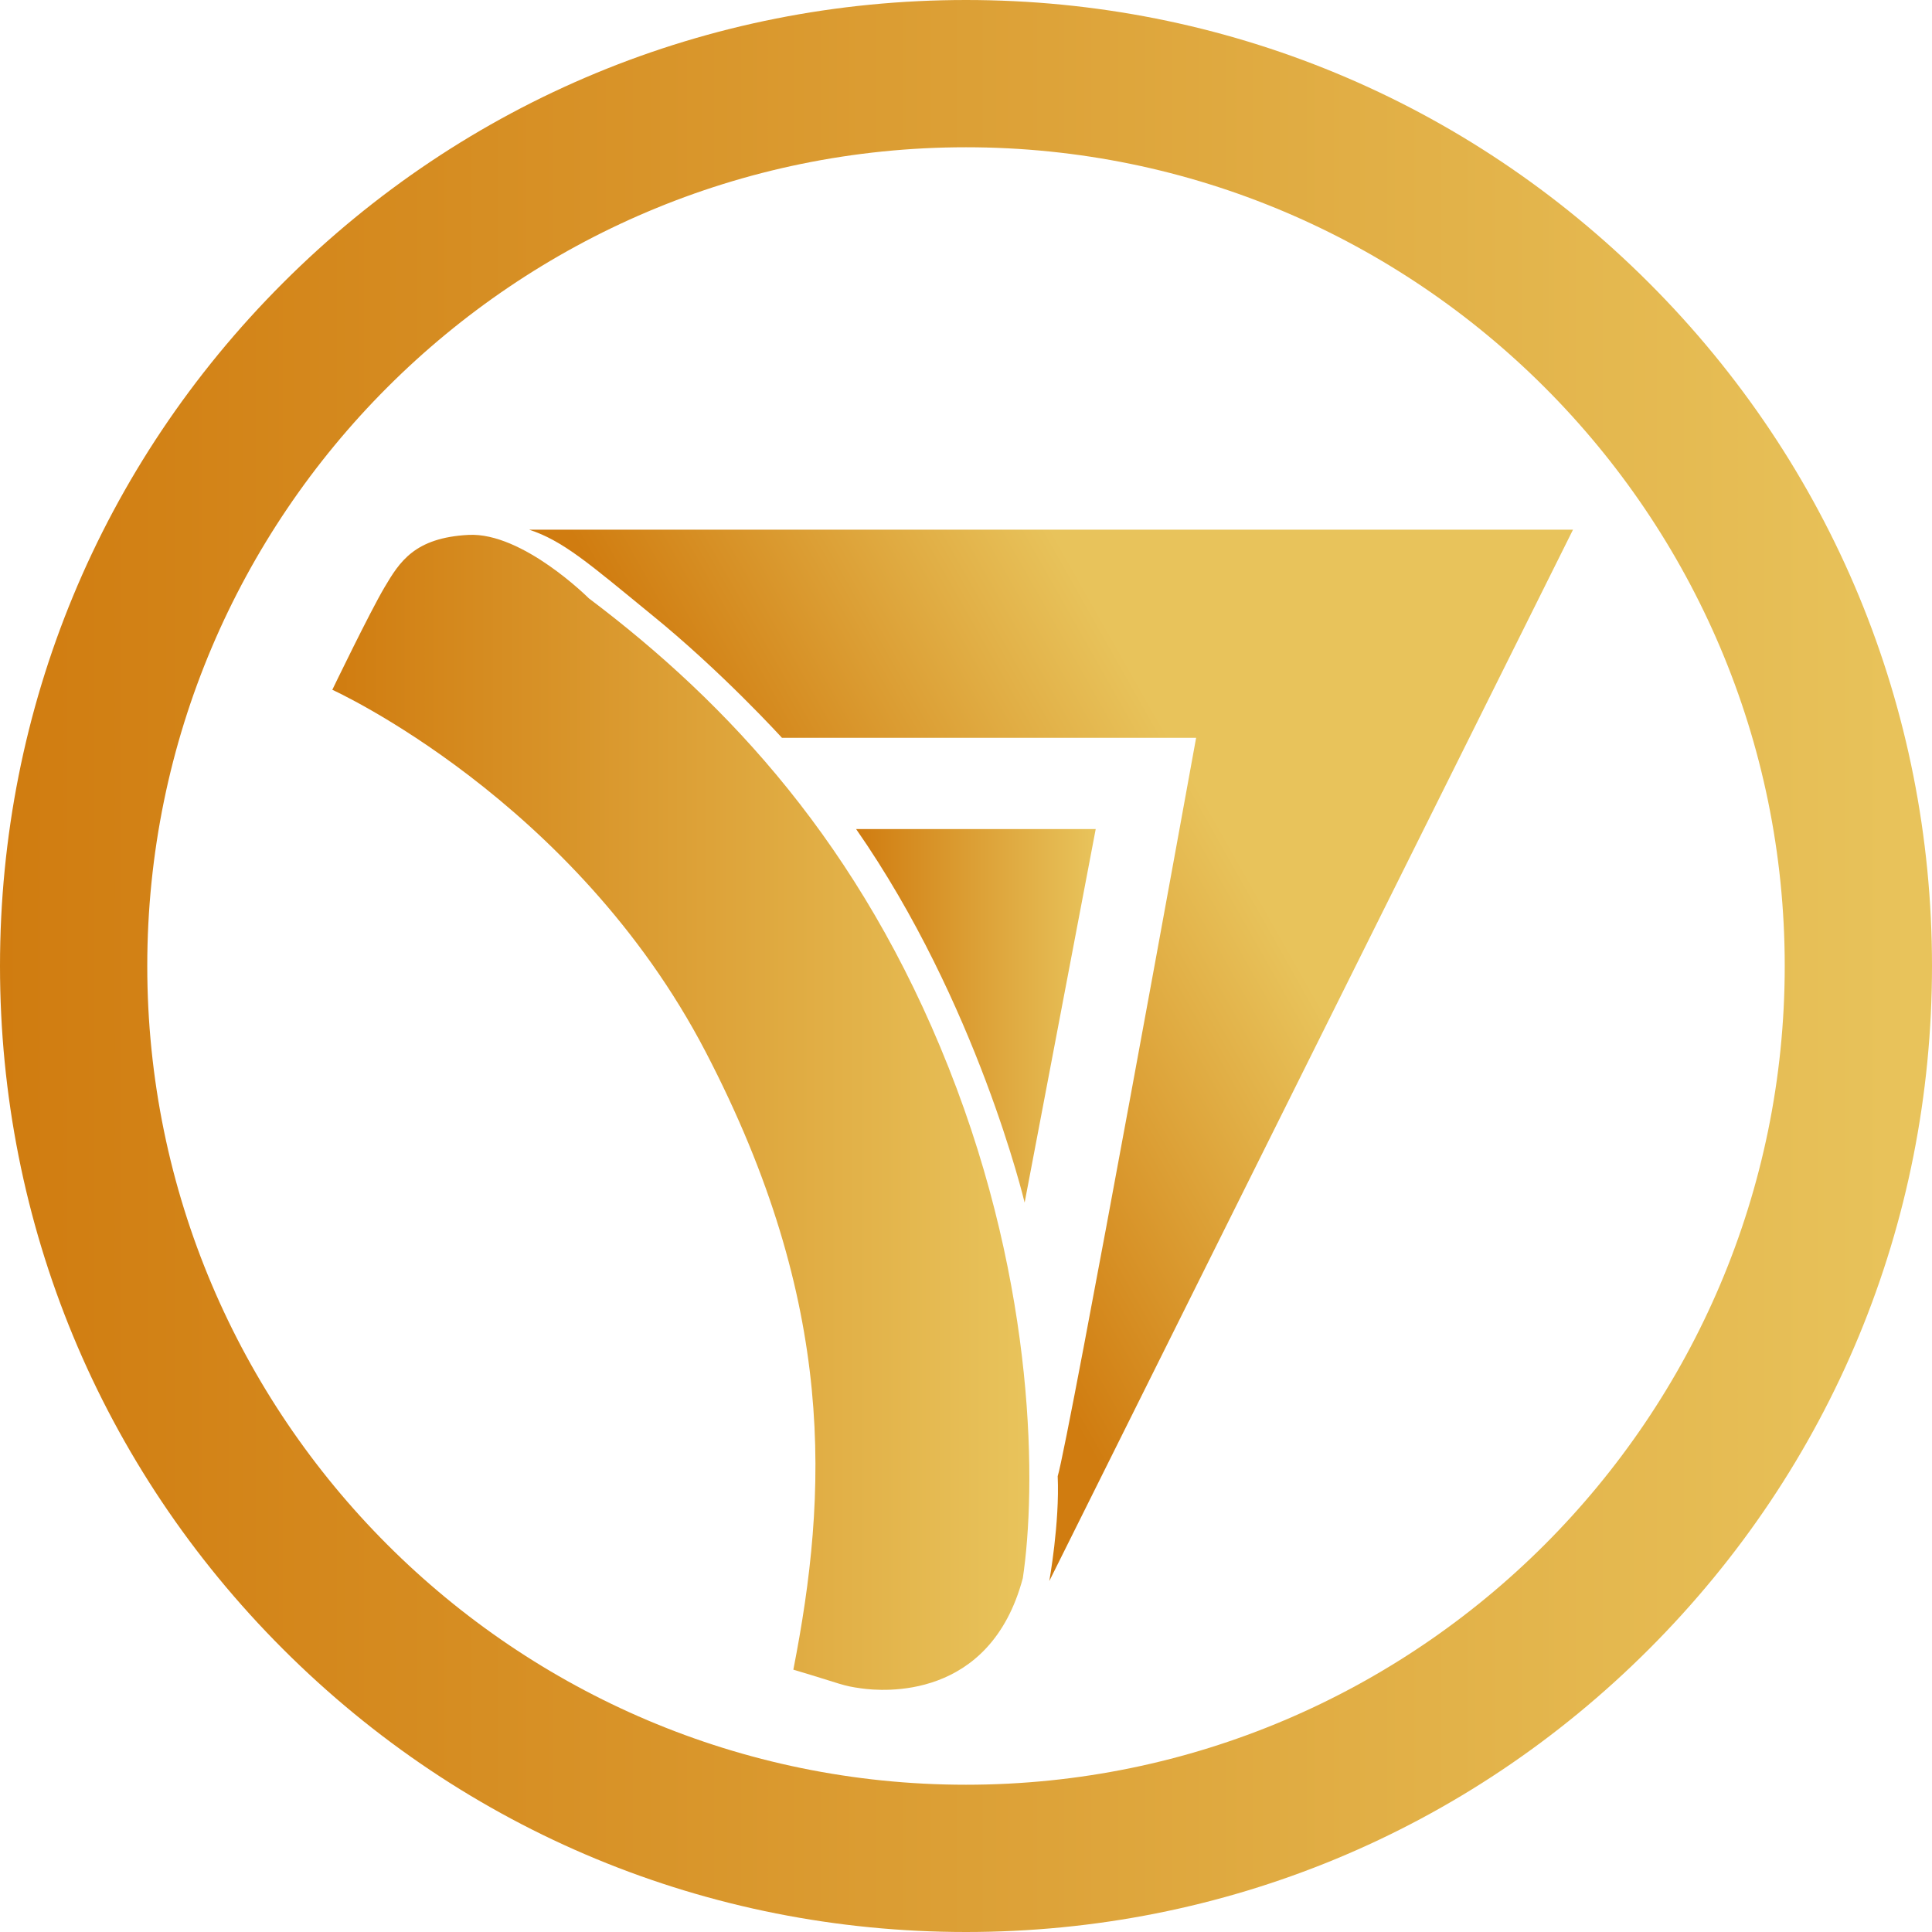
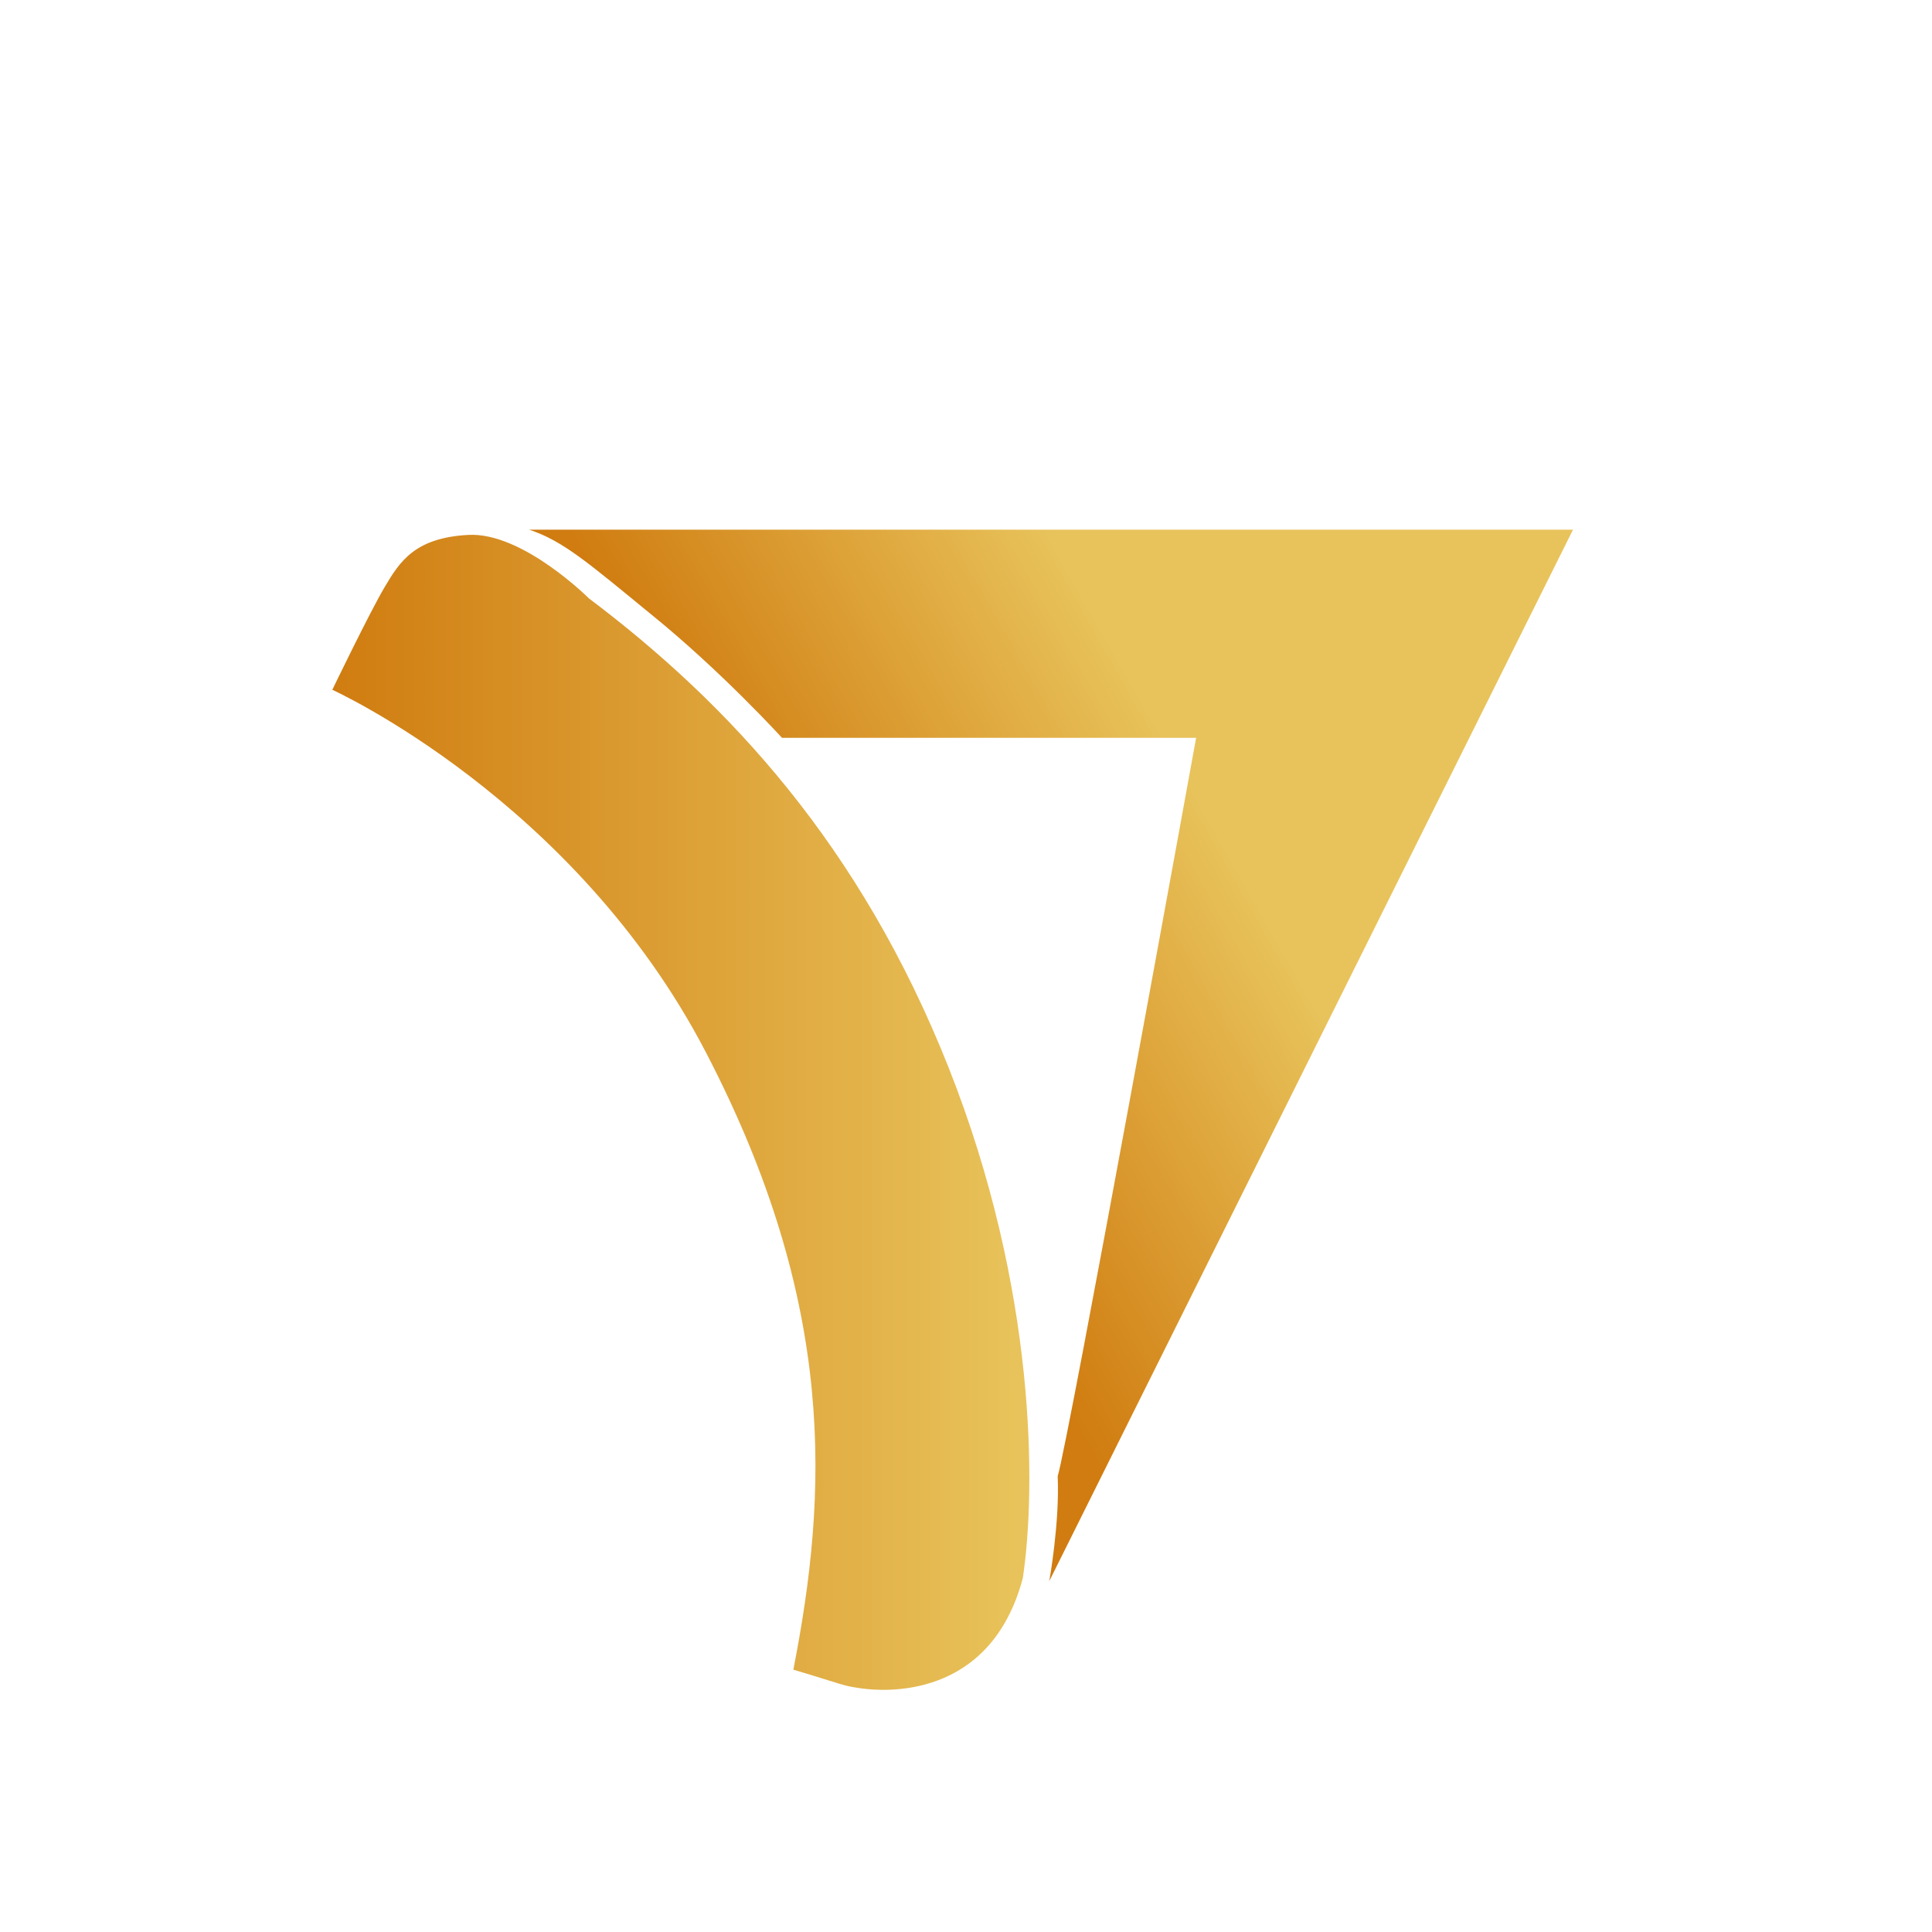
<svg xmlns="http://www.w3.org/2000/svg" xmlns:xlink="http://www.w3.org/1999/xlink" data-name="Capa 1" viewBox="0 0 498.52 498.52">
  <defs>
    <linearGradient id="a" x1="85.75" x2="265.6" y1="287.02" y2="287.02" data-name="Degradado sin nombre 4" gradientUnits="userSpaceOnUse">
      <stop offset="0" stop-color="#d07c10" />
      <stop offset=".99" stop-color="#e8c35b" />
    </linearGradient>
    <linearGradient xlink:href="#a" id="b" x1="220.9" x2="282.72" y1="262.12" y2="262.12" data-name="Degradado sin nombre 4" />
    <linearGradient xlink:href="#a" id="c" x1="218.73" x2="314.21" y1="263.79" y2="209.79" data-name="Degradado sin nombre 4" />
    <linearGradient xlink:href="#a" id="d" x1="0" x2="498.52" y1="249.26" y2="249.26" data-name="Degradado sin nombre 4" />
  </defs>
  <path fill="url(#a)" d="M85.75 177.99s62.43 28.27 96.35 93.46c33.92 65.19 31.51 113.91 22.61 159.38 12.99 3.85 12.39 4.12 17.62 4.84s33.11 3.31 41.59-28.45c3.43-22.91 3.61-74.34-19.13-131.71-22.73-57.38-56.77-93.94-92.86-121.13 0 0-17.08-17.08-31.03-16.36s-17.8 6.98-21.65 13.47-13.5 26.49-13.5 26.49z" />
-   <path fill="url(#b)" d="M220.9 213.93h61.83l-18.34 96.38s-12.21-51.48-43.48-96.38z" />
  <path fill="url(#c)" d="M136.53 136.67h269.36l-135.14 271.3s2.71-14.98 2.17-27.06c2.71-8.66 35.72-190.53 35.72-190.53H201.77s-15.55-17.12-33.83-31.92c-15.88-12.99-22.61-18.9-31.41-21.79z" />
-   <path fill="url(#d)" d="M249.26 498.52c-66.58 0-129.17-25.93-176.25-73.01S0 315.84 0 249.26 25.93 120.09 73.01 73.01 182.68 0 249.26 0s129.17 25.93 176.25 73.01 73.01 109.67 73.01 176.25-25.93 129.17-73.01 176.25-109.67 73.01-176.25 73.01zm0-460.52C132.77 38 38 132.77 38 249.26s94.77 211.26 211.26 211.26 211.26-94.77 211.26-211.26S365.75 38 249.26 38z" />
</svg>